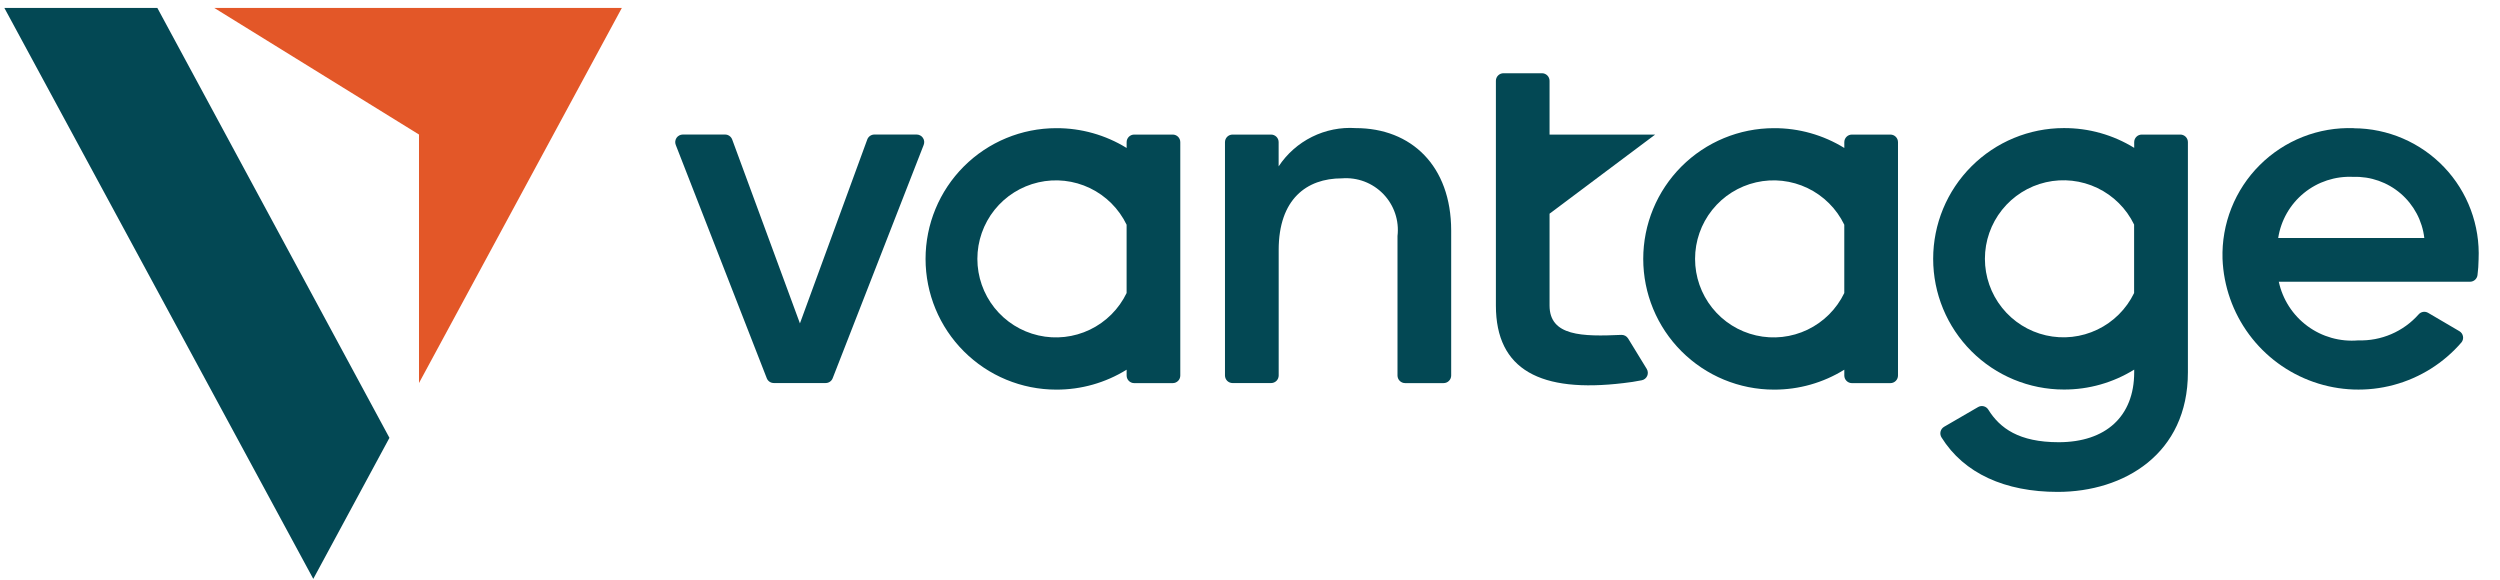
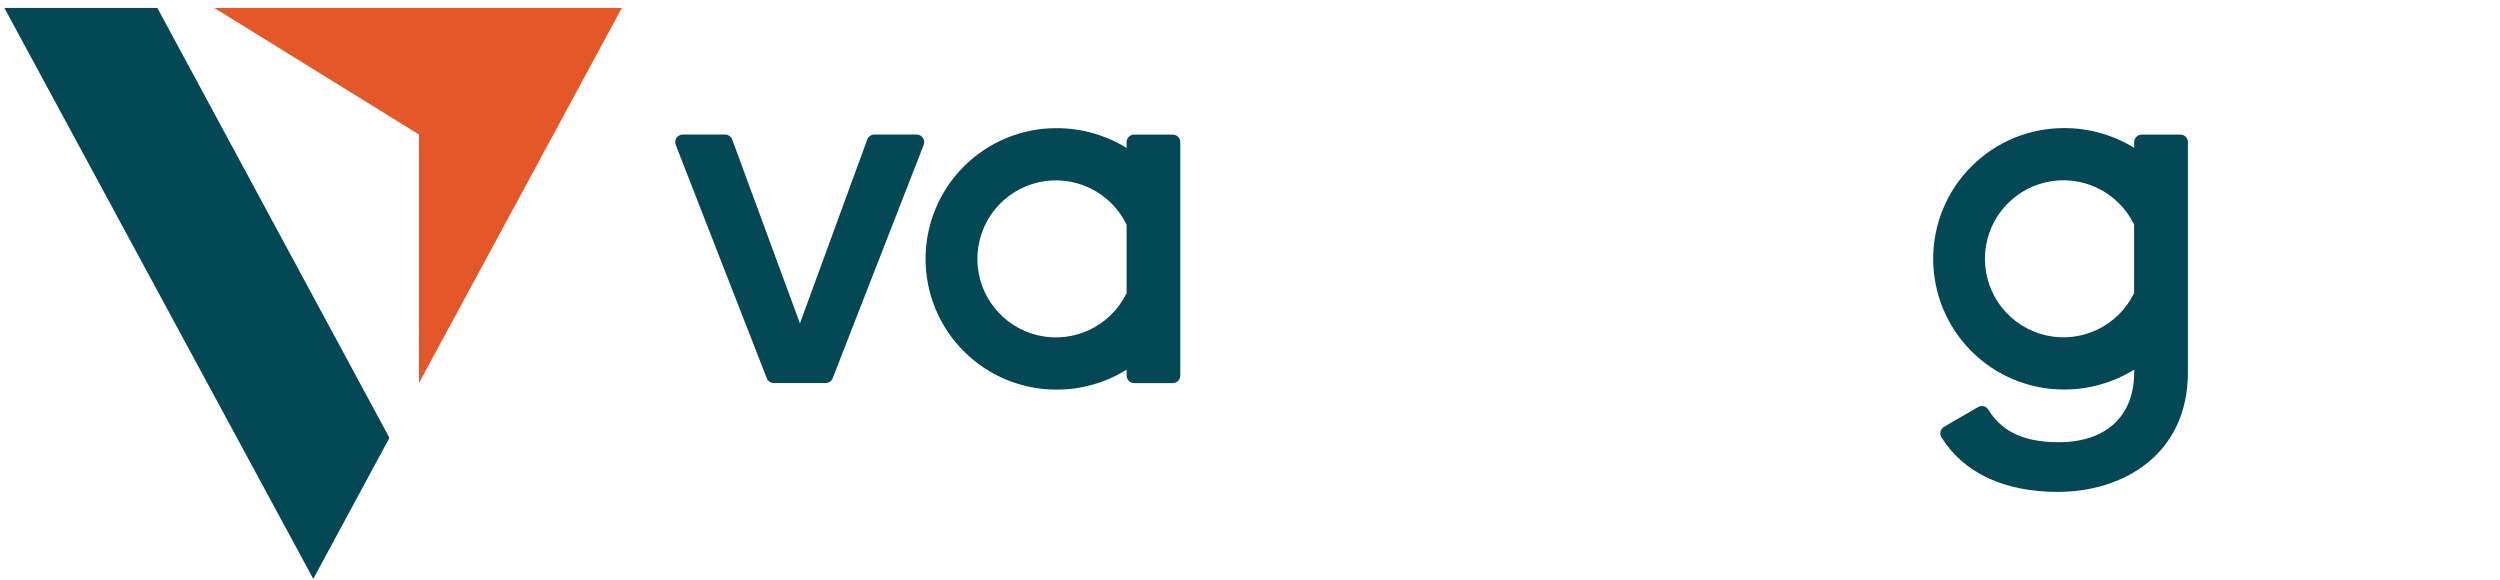
<svg xmlns="http://www.w3.org/2000/svg" width="112" height="26" viewBox="0 0 112 26" fill="none">
  <path d="M41.065 6.027H39.172C39.103 6.027 39.035 6.049 38.978 6.088C38.921 6.128 38.877 6.184 38.853 6.25L35.837 14.488L32.802 6.249C32.778 6.184 32.734 6.128 32.677 6.088C32.62 6.048 32.552 6.027 32.483 6.027H30.589C30.534 6.027 30.48 6.041 30.431 6.067C30.382 6.092 30.34 6.13 30.309 6.175C30.278 6.221 30.259 6.273 30.252 6.328C30.246 6.383 30.253 6.438 30.273 6.49L34.351 16.944C34.376 17.008 34.419 17.063 34.475 17.101C34.532 17.14 34.599 17.16 34.667 17.16H36.988C37.057 17.16 37.123 17.14 37.18 17.101C37.236 17.063 37.28 17.008 37.304 16.944L41.382 6.49C41.402 6.438 41.409 6.382 41.403 6.327C41.397 6.272 41.377 6.22 41.345 6.174C41.314 6.128 41.272 6.091 41.223 6.066C41.173 6.04 41.119 6.027 41.063 6.027H41.065Z" fill="#034854" />
-   <path d="M60.734 5.739C60.059 5.694 59.384 5.83 58.778 6.131C58.172 6.432 57.656 6.888 57.283 7.453V6.368C57.283 6.278 57.248 6.192 57.184 6.128C57.12 6.065 57.034 6.029 56.944 6.029H55.218C55.128 6.029 55.042 6.065 54.978 6.128C54.915 6.192 54.879 6.278 54.879 6.368V16.822C54.879 16.866 54.888 16.91 54.905 16.952C54.922 16.993 54.947 17.03 54.978 17.062C55.01 17.093 55.047 17.118 55.088 17.135C55.13 17.152 55.174 17.161 55.218 17.161H56.946C56.99 17.161 57.035 17.152 57.076 17.135C57.117 17.118 57.154 17.093 57.186 17.062C57.217 17.03 57.242 16.993 57.259 16.952C57.276 16.91 57.285 16.866 57.285 16.822V11.197C57.285 8.925 58.535 7.99 60.115 7.99C60.457 7.963 60.801 8.011 61.123 8.132C61.444 8.254 61.734 8.445 61.973 8.692C62.211 8.939 62.392 9.236 62.502 9.561C62.612 9.887 62.648 10.232 62.608 10.573V16.823C62.608 16.868 62.617 16.912 62.634 16.953C62.651 16.994 62.676 17.032 62.708 17.063C62.739 17.095 62.777 17.12 62.818 17.137C62.859 17.154 62.903 17.163 62.948 17.163H64.674C64.718 17.163 64.762 17.154 64.803 17.137C64.845 17.12 64.882 17.095 64.913 17.063C64.945 17.032 64.97 16.994 64.987 16.953C65.004 16.912 65.013 16.868 65.013 16.823V10.325C65.01 7.432 63.228 5.739 60.734 5.739Z" fill="#034854" />
-   <path d="M105.448 5.742C104.67 5.714 103.895 5.846 103.171 6.13C102.447 6.415 101.789 6.845 101.238 7.394C100.686 7.943 100.254 8.599 99.967 9.322C99.68 10.045 99.545 10.82 99.569 11.597C99.617 12.82 100.032 14.001 100.76 14.985C101.488 15.969 102.495 16.71 103.651 17.114C104.807 17.517 106.057 17.563 107.239 17.245C108.421 16.928 109.48 16.262 110.278 15.334C110.307 15.296 110.328 15.252 110.339 15.205C110.35 15.158 110.351 15.11 110.341 15.063C110.332 15.016 110.312 14.971 110.285 14.932C110.257 14.893 110.221 14.861 110.179 14.836L108.78 14.015C108.711 13.975 108.631 13.96 108.552 13.973C108.474 13.987 108.403 14.028 108.351 14.088C108.014 14.468 107.596 14.769 107.13 14.969C106.663 15.17 106.157 15.265 105.65 15.249C104.838 15.319 104.029 15.091 103.374 14.608C102.718 14.124 102.262 13.418 102.09 12.622H110.655C110.738 12.622 110.818 12.592 110.88 12.537C110.942 12.482 110.982 12.406 110.992 12.324C111.022 12.091 111.038 11.856 111.041 11.62C111.075 10.864 110.956 10.108 110.691 9.398C110.426 8.688 110.02 8.039 109.498 7.491C108.975 6.942 108.347 6.505 107.651 6.205C106.956 5.905 106.206 5.749 105.449 5.746L105.448 5.742ZM102.063 10.662C102.185 9.871 102.596 9.153 103.217 8.647C103.838 8.141 104.625 7.884 105.425 7.924C106.202 7.897 106.961 8.164 107.551 8.671C108.141 9.179 108.519 9.89 108.609 10.662H102.063Z" fill="#034854" />
  <path d="M52.538 6.029H50.812C50.722 6.029 50.636 6.065 50.572 6.128C50.509 6.192 50.473 6.278 50.473 6.368V6.629C49.526 6.045 48.434 5.737 47.321 5.742C45.768 5.742 44.278 6.359 43.18 7.457C42.082 8.556 41.465 10.045 41.465 11.598C41.465 13.152 42.082 14.641 43.18 15.739C44.278 16.838 45.768 17.455 47.321 17.455C48.435 17.459 49.527 17.149 50.473 16.562V16.824C50.473 16.914 50.509 17.001 50.572 17.064C50.636 17.128 50.722 17.164 50.812 17.164H52.538C52.628 17.164 52.714 17.128 52.778 17.064C52.842 17.001 52.877 16.914 52.877 16.824V6.368C52.877 6.278 52.842 6.192 52.778 6.128C52.714 6.065 52.628 6.029 52.538 6.029ZM50.472 13.128C50.126 13.845 49.546 14.424 48.828 14.769C48.11 15.114 47.296 15.205 46.52 15.027C45.743 14.85 45.05 14.414 44.553 13.791C44.057 13.168 43.786 12.395 43.786 11.598C43.786 10.801 44.057 10.028 44.553 9.405C45.05 8.783 45.743 8.347 46.52 8.169C47.296 7.991 48.11 8.082 48.828 8.427C49.546 8.772 50.126 9.351 50.472 10.068V13.128Z" fill="#034854" />
-   <path d="M84.69 6.029H82.965C82.874 6.029 82.788 6.065 82.725 6.128C82.661 6.192 82.625 6.278 82.625 6.368V6.629C81.678 6.045 80.586 5.737 79.474 5.742C77.92 5.742 76.431 6.359 75.332 7.457C74.234 8.556 73.617 10.045 73.617 11.598C73.617 13.152 74.234 14.641 75.332 15.739C76.431 16.838 77.92 17.455 79.474 17.455C80.587 17.459 81.679 17.149 82.625 16.562V16.824C82.625 16.914 82.661 17.001 82.725 17.064C82.788 17.128 82.874 17.164 82.965 17.164H84.69C84.78 17.164 84.867 17.128 84.93 17.064C84.994 17.001 85.03 16.914 85.03 16.824V6.368C85.03 6.278 84.994 6.192 84.93 6.128C84.867 6.065 84.78 6.029 84.69 6.029ZM82.624 13.128C82.278 13.845 81.698 14.424 80.98 14.769C80.262 15.114 79.448 15.205 78.672 15.027C77.895 14.85 77.202 14.414 76.706 13.791C76.209 13.168 75.939 12.395 75.939 11.598C75.939 10.801 76.209 10.028 76.706 9.405C77.202 8.783 77.895 8.347 78.672 8.169C79.448 7.991 80.262 8.082 80.98 8.427C81.698 8.772 82.278 9.351 82.624 10.068V13.128Z" fill="#034854" />
  <path d="M97.676 6.029H95.951C95.861 6.029 95.775 6.064 95.711 6.128C95.647 6.192 95.612 6.278 95.612 6.368V6.624C94.665 6.04 93.574 5.734 92.462 5.738C90.909 5.738 89.419 6.355 88.321 7.454C87.222 8.552 86.606 10.041 86.606 11.595C86.606 13.148 87.222 14.637 88.321 15.736C89.419 16.834 90.909 17.451 92.462 17.451C93.575 17.455 94.666 17.145 95.612 16.558V16.678C95.612 18.653 94.34 19.811 92.229 19.811C90.452 19.811 89.594 19.186 89.075 18.35C89.029 18.276 88.955 18.222 88.87 18.201C88.785 18.179 88.695 18.192 88.619 18.236L87.096 19.12C87.056 19.144 87.022 19.175 86.994 19.211C86.967 19.248 86.947 19.29 86.936 19.335C86.926 19.379 86.924 19.426 86.932 19.471C86.939 19.516 86.956 19.559 86.981 19.598C87.985 21.212 89.833 22.037 92.183 22.037C95.157 22.037 98.018 20.335 98.018 16.68V6.367C98.018 6.322 98.009 6.278 97.992 6.237C97.975 6.196 97.949 6.158 97.918 6.127C97.886 6.096 97.848 6.071 97.807 6.054C97.766 6.037 97.722 6.028 97.677 6.029H97.676ZM95.608 13.128C95.261 13.844 94.681 14.422 93.963 14.766C93.245 15.111 92.431 15.201 91.655 15.023C90.879 14.845 90.187 14.409 89.691 13.786C89.194 13.163 88.924 12.39 88.924 11.594C88.924 10.798 89.194 10.025 89.691 9.402C90.187 8.78 90.879 8.343 91.655 8.165C92.431 7.987 93.245 8.078 93.963 8.422C94.681 8.766 95.261 9.344 95.608 10.061V13.128Z" fill="#034854" />
-   <path d="M72.94 15.165C72.908 15.113 72.863 15.071 72.809 15.042C72.756 15.014 72.695 15 72.634 15.003C70.888 15.082 69.42 15.061 69.42 13.688V9.573L74.148 6.031H69.42V3.621C69.42 3.531 69.384 3.444 69.321 3.381C69.257 3.317 69.171 3.281 69.081 3.281H67.355C67.265 3.281 67.179 3.317 67.115 3.381C67.051 3.444 67.016 3.531 67.016 3.621V13.689C67.016 16.584 69.034 17.608 72.73 17.163C72.992 17.137 73.277 17.089 73.551 17.036C73.605 17.025 73.655 17.002 73.697 16.968C73.74 16.933 73.773 16.89 73.795 16.84C73.817 16.79 73.826 16.735 73.822 16.681C73.819 16.627 73.802 16.574 73.774 16.528L72.94 15.165Z" fill="#034854" />
  <path d="M0.195 0.355H7.049L17.447 19.615L14.035 25.934L0.195 0.355Z" fill="#034854" />
  <path d="M9.598 0.355H27.859L18.771 17.159V6.027L9.598 0.355Z" fill="#E35728" />
</svg>